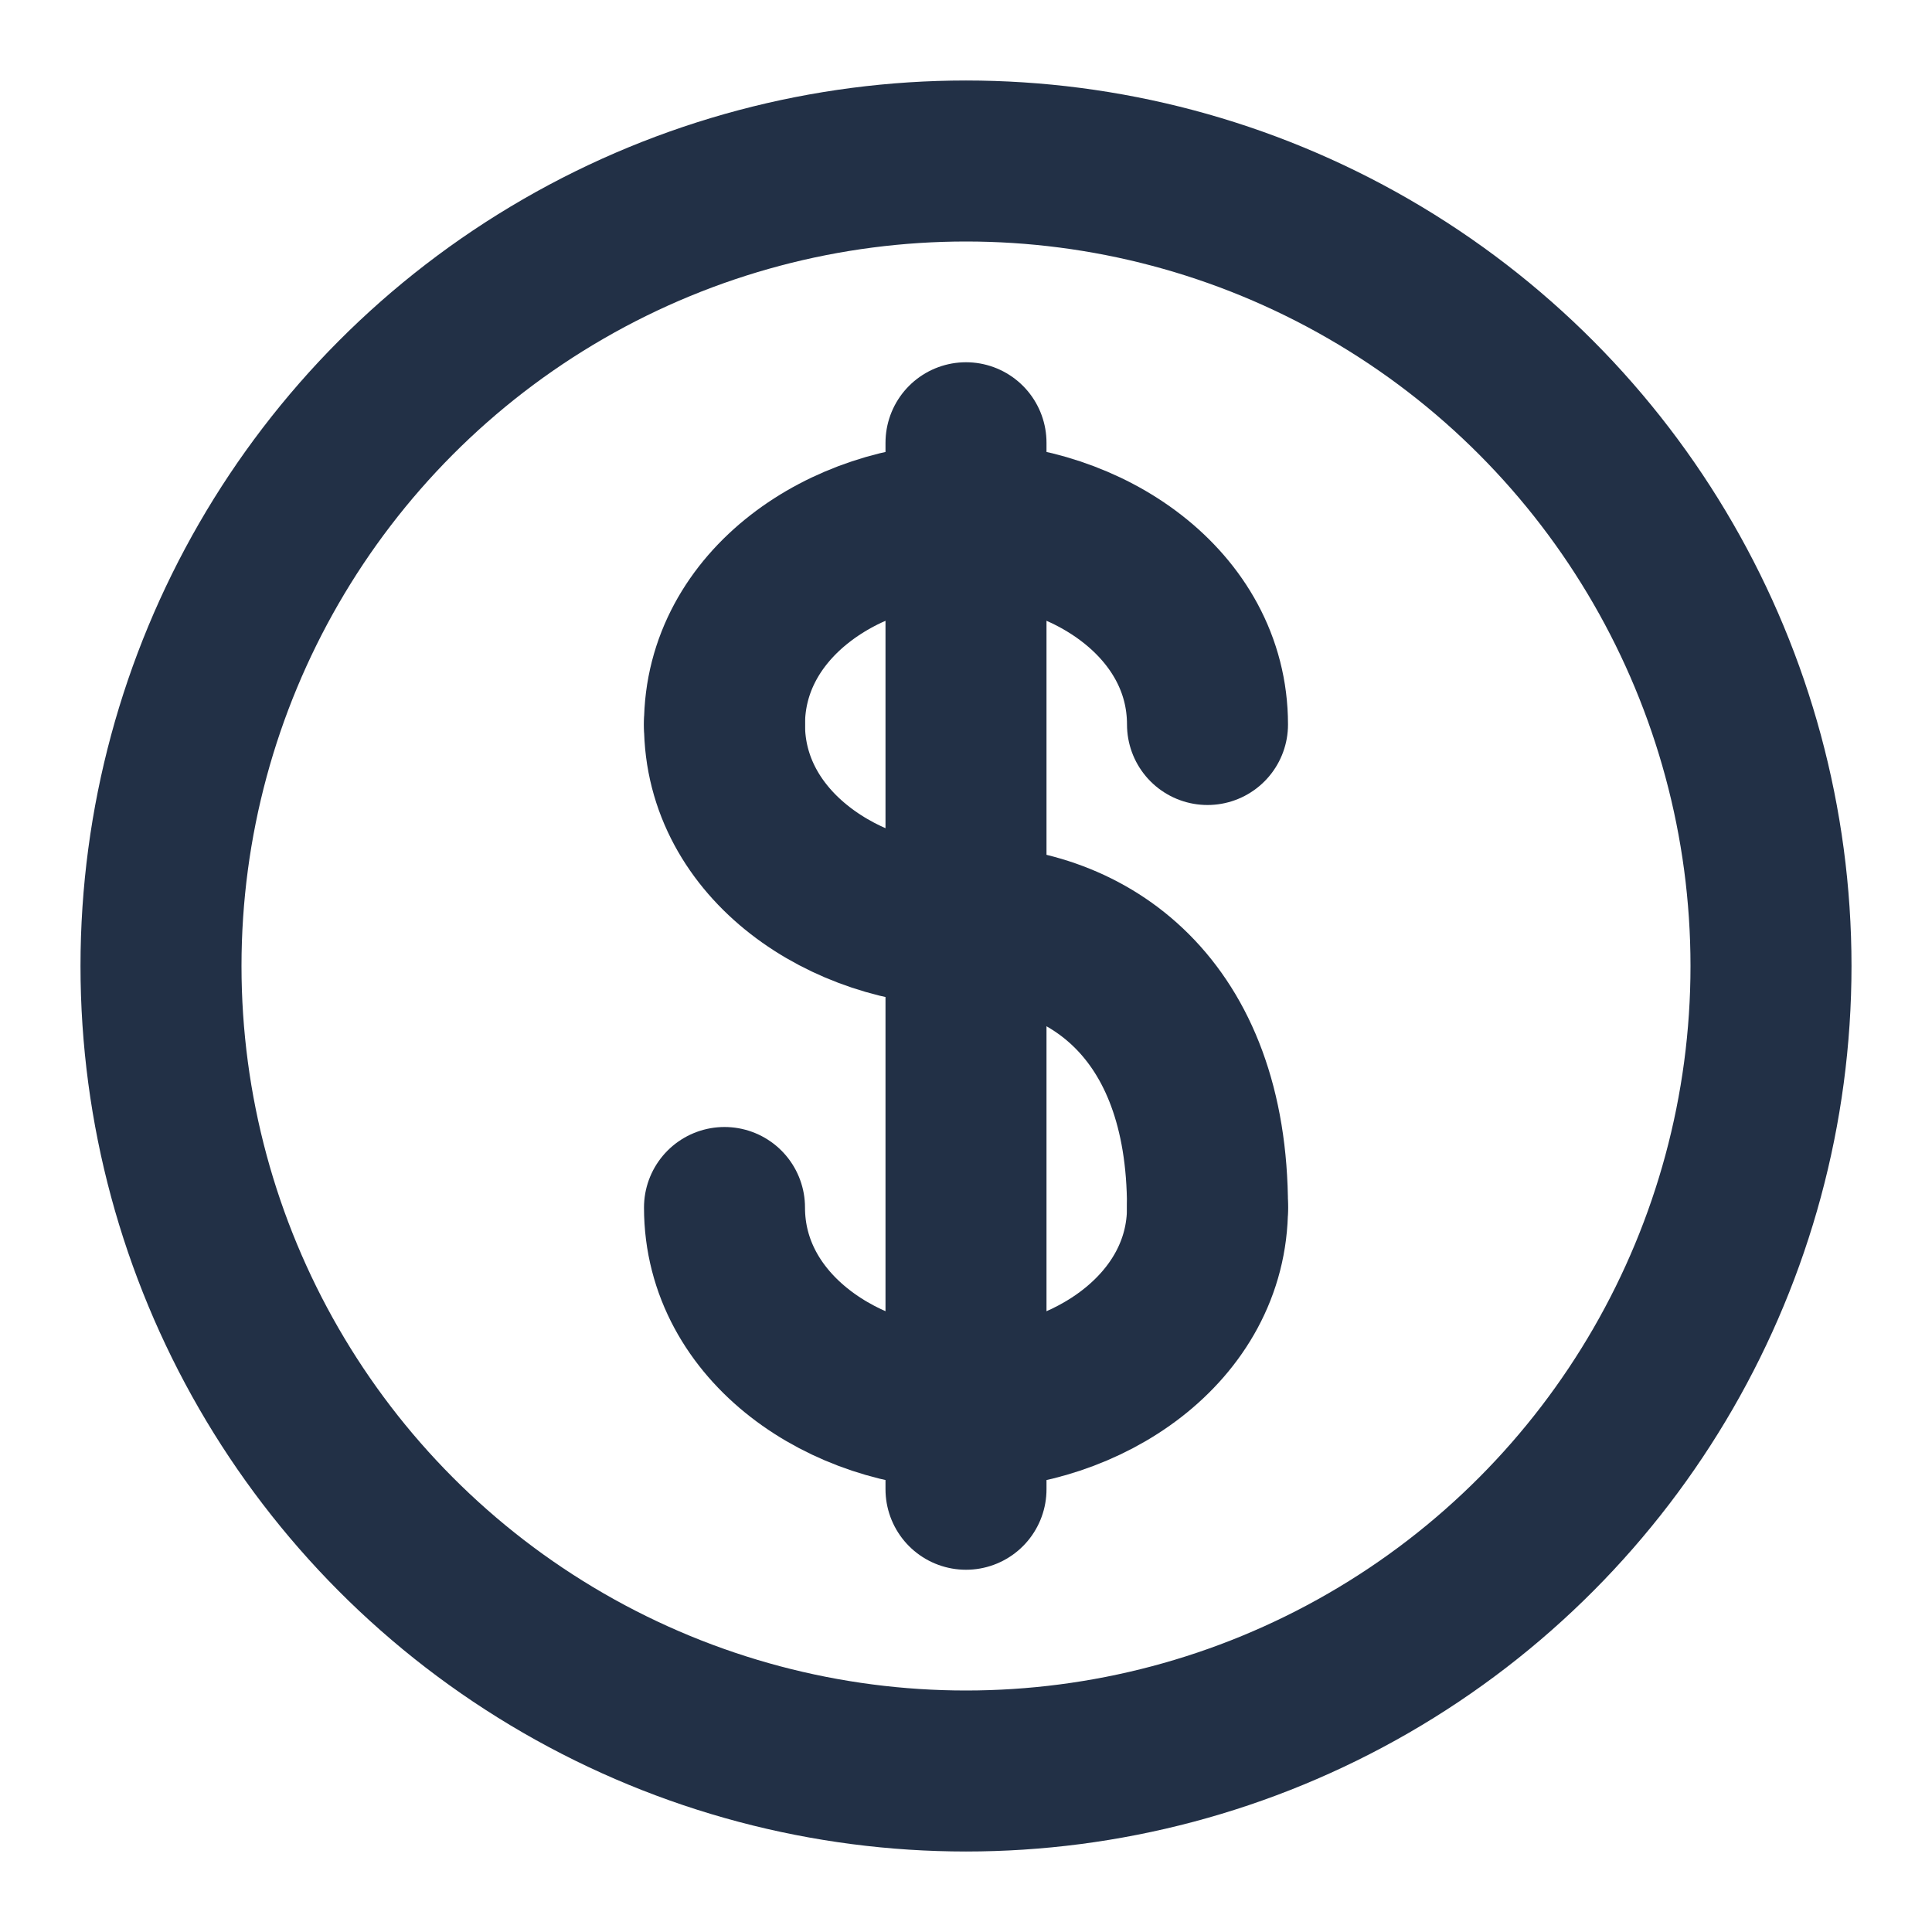
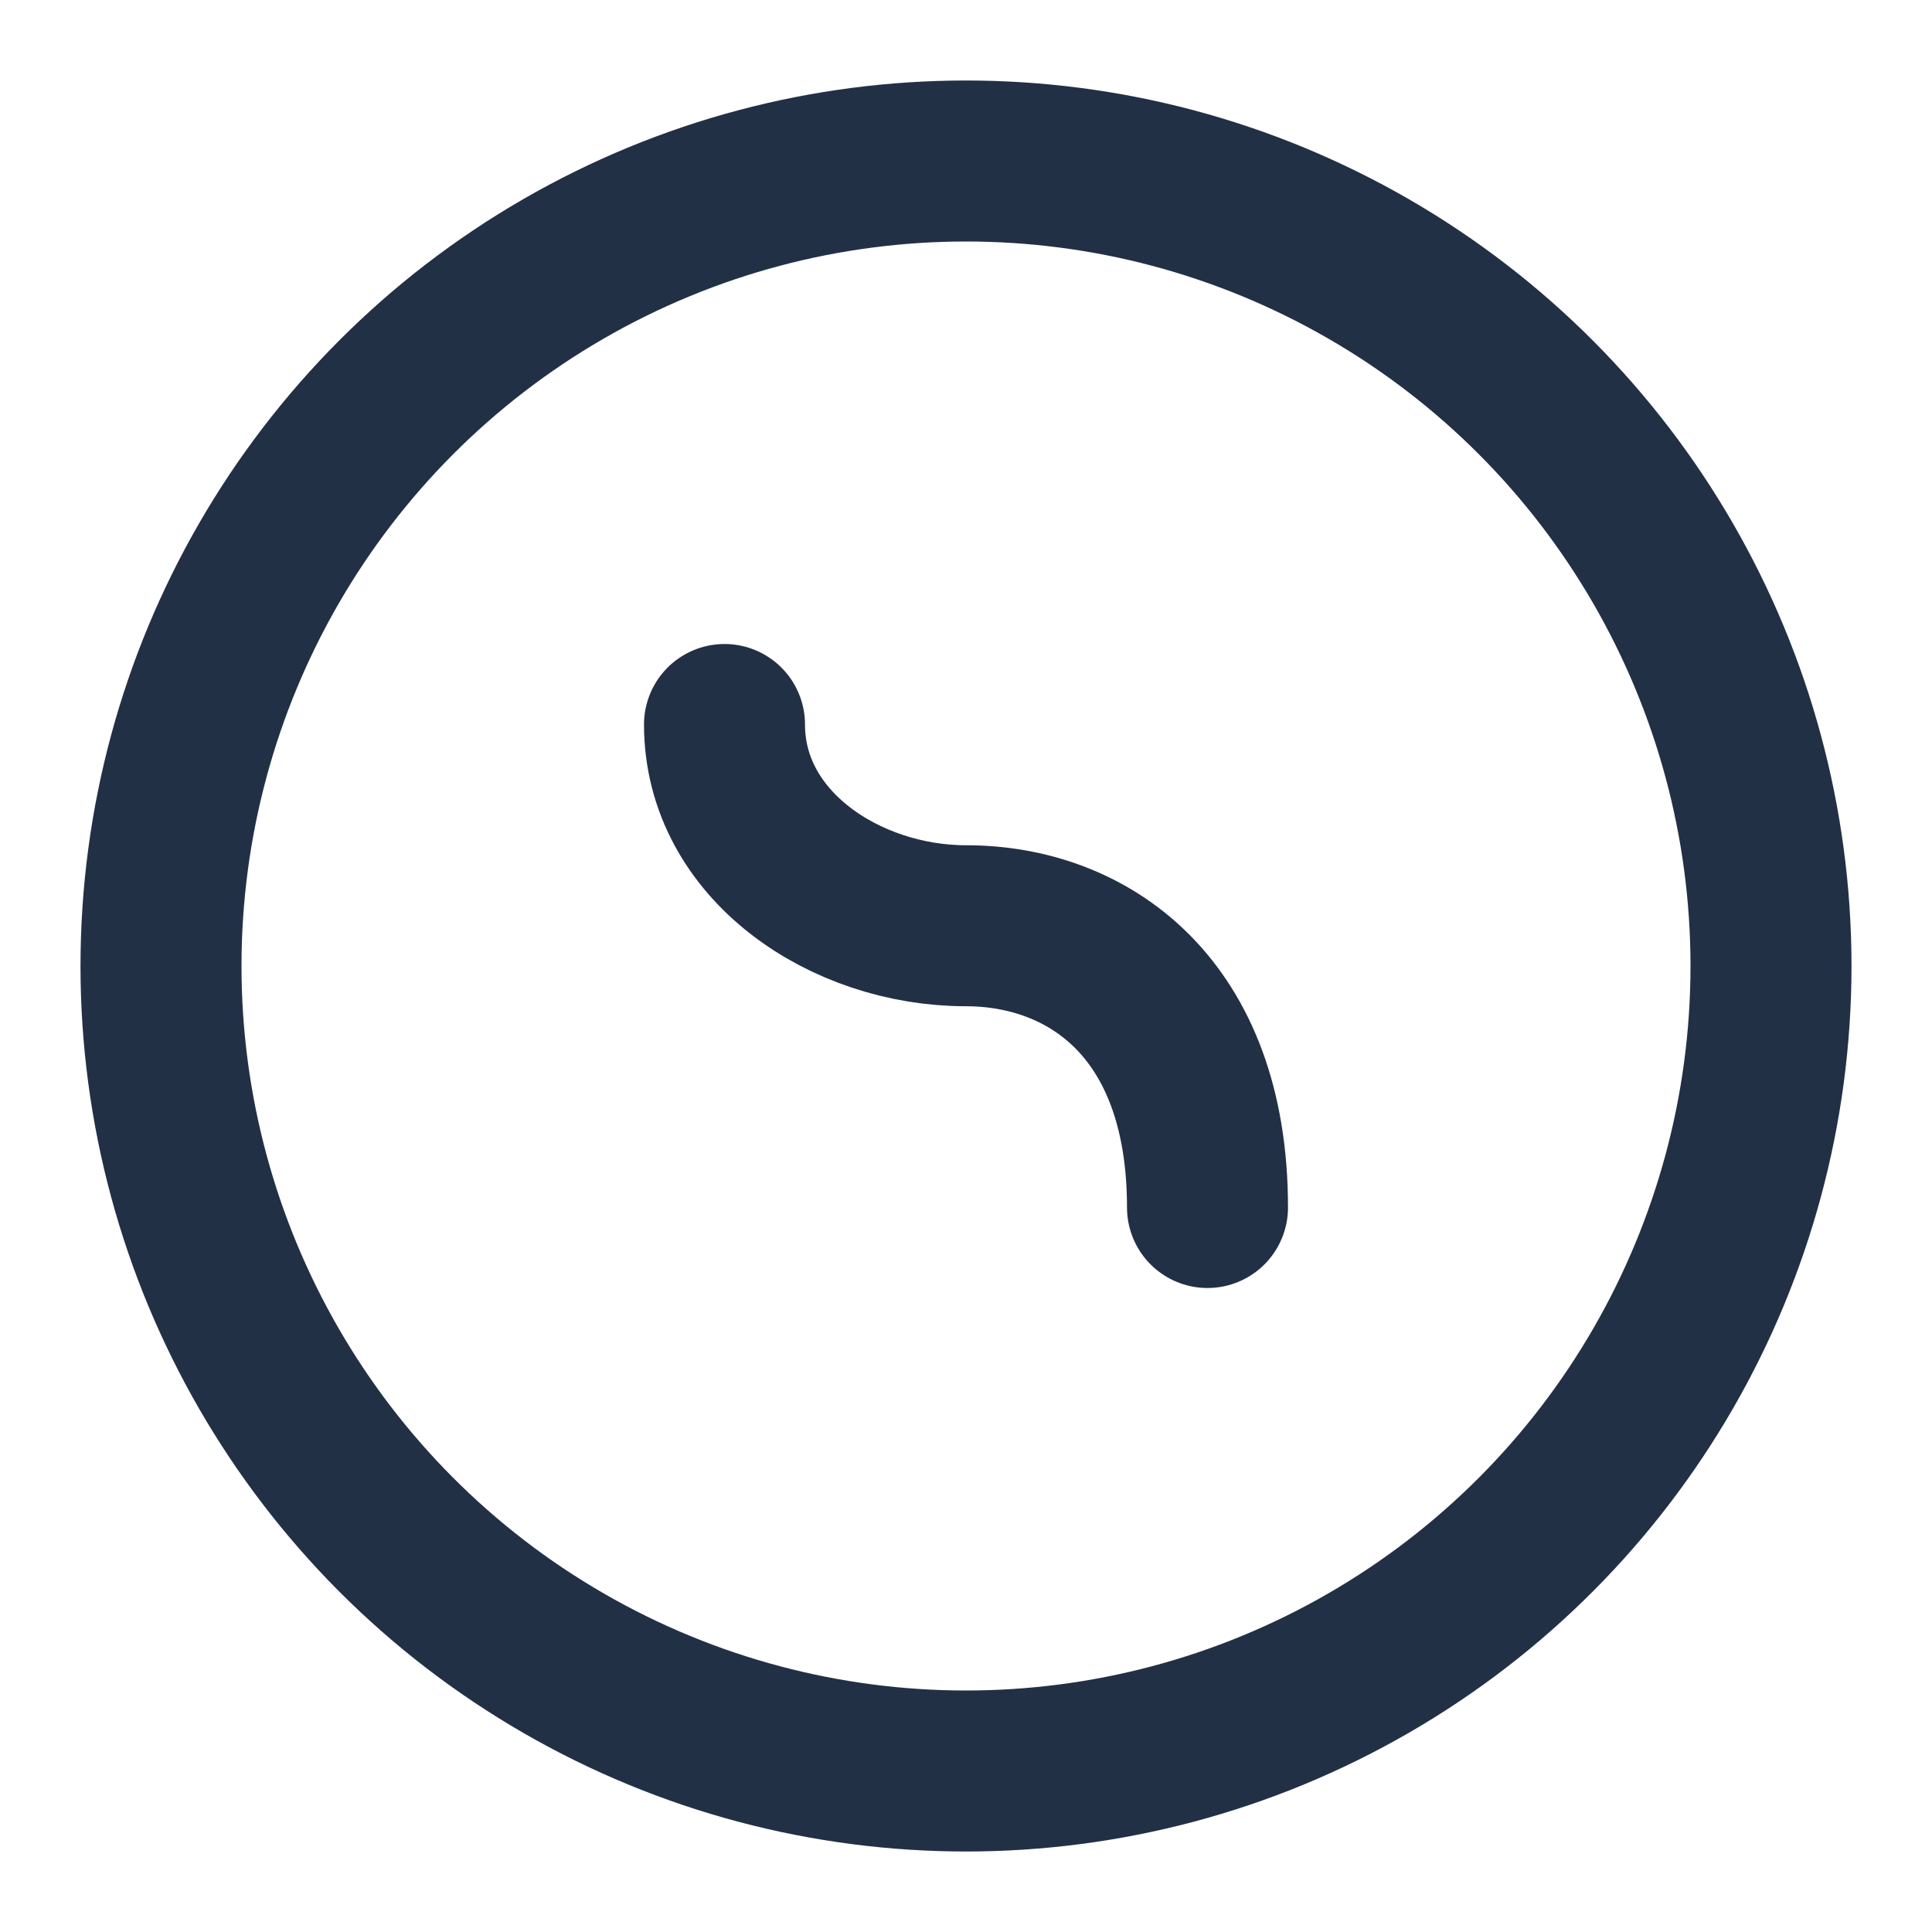
<svg xmlns="http://www.w3.org/2000/svg" viewBox="0 0 24 24" fill="none" stroke="#223046" stroke-width="2" stroke-linecap="round" stroke-linejoin="round">
  <circle cx="12" cy="12" r="10" />
-   <line x1="12" y1="5.5" x2="12" y2="18.5" />
-   <path d="M9 9C9 7.5 10.5 6.5 12 6.5C13.5 6.5 15 7.5 15 9" />
-   <path d="M15 15C15 16.5 13.5 17.5 12 17.5C10.5 17.5 9 16.5 9 15" />
  <path d="M9 9C9 10.5 10.5 11.5 12 11.5C13.5 11.5 15 12.5 15 15" />
</svg>